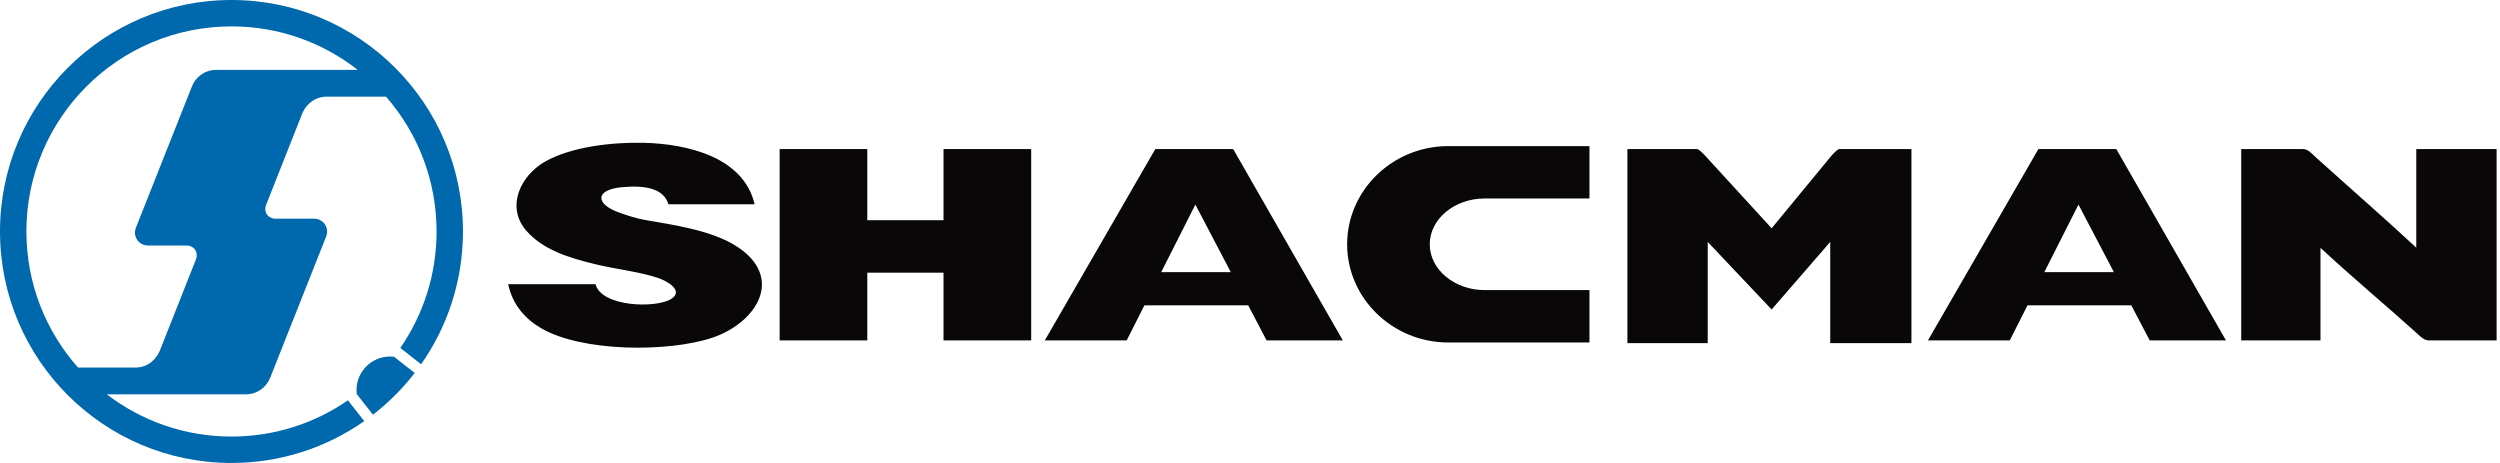
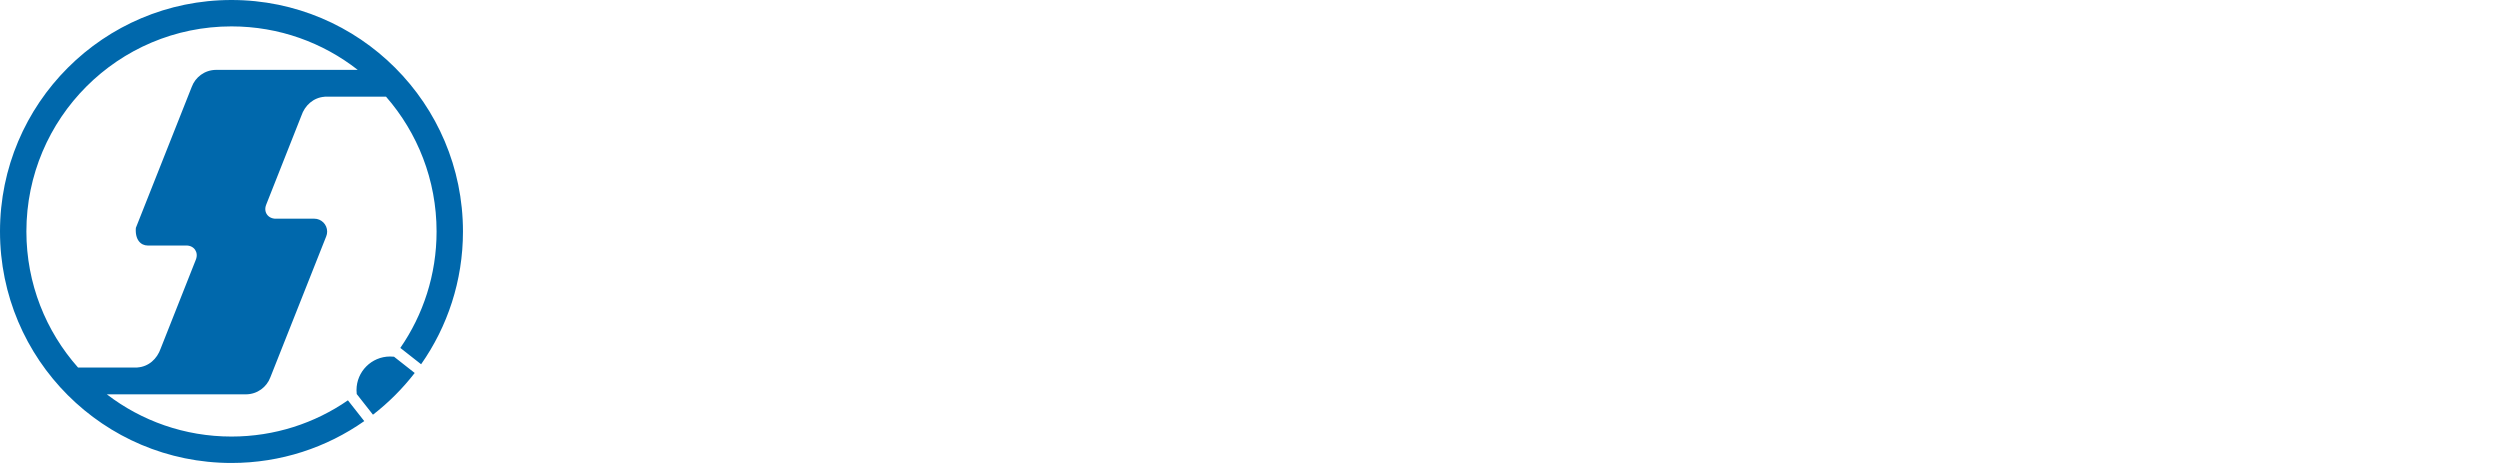
<svg xmlns="http://www.w3.org/2000/svg" width="108" height="20" viewBox="0 0 108 20" fill="none">
-   <path fill-rule="evenodd" clip-rule="evenodd" d="M96.821 6.439H99.5C99.71 6.439 99.908 6.673 100.062 6.812C101.433 8.049 103.031 9.442 104.383 10.699V6.439H104.858H107.853V14.706H104.914C104.704 14.706 104.489 14.471 104.335 14.332C102.963 13.096 101.597 11.964 100.245 10.706V14.706H99.769H96.821V6.439ZM33.68 6.439H37.467V9.514H40.76V6.439H44.547V14.706H40.76V11.78H37.467V14.706H33.68V6.439ZM70.304 6.439H73.299C73.358 6.42 73.5 6.558 73.651 6.713L76.535 9.861L79.13 6.713C79.276 6.558 79.414 6.42 79.471 6.439H82.574V14.824H79.526H79.066V10.451L76.535 13.37L73.774 10.451V14.824H73.299H70.304V6.439ZM62.561 6.312H68.665V8.574H64.139C62.833 8.574 61.765 9.465 61.765 10.553V10.553C61.765 11.642 62.833 12.532 64.139 12.532H68.665V14.795H62.561C60.16 14.795 58.196 12.886 58.196 10.553V10.553C58.196 8.22 60.16 6.312 62.561 6.312ZM45.136 14.706L49.909 6.439H53.273L58.011 14.706H54.718L53.922 13.189H49.439L48.672 14.706H45.136ZM53.171 11.757L51.64 8.838L50.164 11.757H53.171ZM28.875 8.823C30.117 8.823 31.358 8.823 32.599 8.823C32.128 6.789 29.697 6.214 27.812 6.169C26.505 6.138 24.727 6.322 23.568 6.969C22.5 7.564 21.848 8.903 22.714 9.941C23.443 10.792 24.568 11.132 25.668 11.402C26.627 11.637 27.639 11.739 28.439 12.01C28.79 12.128 29.568 12.552 28.996 12.914C28.335 13.331 25.976 13.259 25.727 12.276C24.469 12.276 23.21 12.276 21.952 12.276C22.146 13.167 22.678 13.769 23.371 14.176C25.127 15.206 28.855 15.231 30.78 14.587C32.726 13.922 33.896 11.968 31.814 10.636C30.698 9.923 28.972 9.7 27.858 9.501C27.467 9.431 27.107 9.311 26.76 9.188C25.702 8.815 25.708 8.201 26.844 8.089C27.857 7.989 28.675 8.138 28.875 8.823ZM83.286 14.706L88.059 6.439H91.424L96.162 14.706H92.868L92.072 13.189H87.589L86.822 14.706H83.286ZM91.321 11.757L89.79 8.838L88.314 11.757H91.321Z" fill="#090707" />
-   <path fill-rule="evenodd" clip-rule="evenodd" d="M15.455 3.019H9.343L9.338 3.019L9.333 3.019H9.326L9.326 3.019C8.846 3.024 8.439 3.329 8.282 3.756L8.282 3.756L5.869 9.844C5.843 9.907 5.829 9.977 5.829 10.05C5.829 10.357 6.079 10.607 6.387 10.607L6.391 10.606H8.033L8.051 10.606C8.385 10.606 8.587 10.897 8.462 11.214L6.943 15.052C6.786 15.508 6.418 15.841 5.939 15.874L5.936 15.877H5.865H5.86H5.855H3.371C1.984 14.313 1.14 12.255 1.14 10C1.14 5.107 5.107 1.14 10 1.14C12.058 1.14 13.951 1.842 15.455 3.019ZM4.615 17.035H10.619L10.624 17.035H10.629L10.636 17.035L10.636 17.035C11.116 17.029 11.523 16.724 11.68 16.298L14.093 10.21C14.119 10.147 14.133 10.077 14.133 10.004C14.133 9.697 13.883 9.447 13.575 9.447H13.571H11.929L11.911 9.448C11.583 9.448 11.371 9.166 11.499 8.843L11.593 8.605L13.018 5.002C13.169 4.551 13.543 4.213 14.023 4.18L14.026 4.177L14.097 4.177L14.102 4.177L14.107 4.177L16.677 4.177C18.036 5.734 18.86 7.771 18.86 10C18.86 11.868 18.281 13.601 17.294 15.03L18.192 15.736C19.331 14.112 20 12.134 20 10C20 4.477 15.523 0 10 0C4.477 0 0 4.477 0 10C0 15.523 4.477 20 10 20C12.134 20 14.112 19.331 15.736 18.192L15.03 17.294C13.601 18.281 11.868 18.859 10 18.859C7.974 18.859 6.107 18.179 4.615 17.035ZM17.018 15.407L17.016 15.41C16.962 15.404 16.908 15.401 16.853 15.401C16.051 15.401 15.401 16.051 15.401 16.853C15.401 16.908 15.404 16.962 15.41 17.015L15.407 17.018L16.112 17.915C16.787 17.393 17.393 16.787 17.915 16.112L17.018 15.407Z" fill="#0068AC" />
+   <path fill-rule="evenodd" clip-rule="evenodd" d="M15.455 3.019H9.343L9.338 3.019L9.333 3.019H9.326L9.326 3.019C8.846 3.024 8.439 3.329 8.282 3.756L8.282 3.756L5.869 9.844C5.829 10.357 6.079 10.607 6.387 10.607L6.391 10.606H8.033L8.051 10.606C8.385 10.606 8.587 10.897 8.462 11.214L6.943 15.052C6.786 15.508 6.418 15.841 5.939 15.874L5.936 15.877H5.865H5.86H5.855H3.371C1.984 14.313 1.14 12.255 1.14 10C1.14 5.107 5.107 1.14 10 1.14C12.058 1.14 13.951 1.842 15.455 3.019ZM4.615 17.035H10.619L10.624 17.035H10.629L10.636 17.035L10.636 17.035C11.116 17.029 11.523 16.724 11.68 16.298L14.093 10.21C14.119 10.147 14.133 10.077 14.133 10.004C14.133 9.697 13.883 9.447 13.575 9.447H13.571H11.929L11.911 9.448C11.583 9.448 11.371 9.166 11.499 8.843L11.593 8.605L13.018 5.002C13.169 4.551 13.543 4.213 14.023 4.18L14.026 4.177L14.097 4.177L14.102 4.177L14.107 4.177L16.677 4.177C18.036 5.734 18.86 7.771 18.86 10C18.86 11.868 18.281 13.601 17.294 15.03L18.192 15.736C19.331 14.112 20 12.134 20 10C20 4.477 15.523 0 10 0C4.477 0 0 4.477 0 10C0 15.523 4.477 20 10 20C12.134 20 14.112 19.331 15.736 18.192L15.03 17.294C13.601 18.281 11.868 18.859 10 18.859C7.974 18.859 6.107 18.179 4.615 17.035ZM17.018 15.407L17.016 15.41C16.962 15.404 16.908 15.401 16.853 15.401C16.051 15.401 15.401 16.051 15.401 16.853C15.401 16.908 15.404 16.962 15.41 17.015L15.407 17.018L16.112 17.915C16.787 17.393 17.393 16.787 17.915 16.112L17.018 15.407Z" fill="#0068AC" />
</svg>